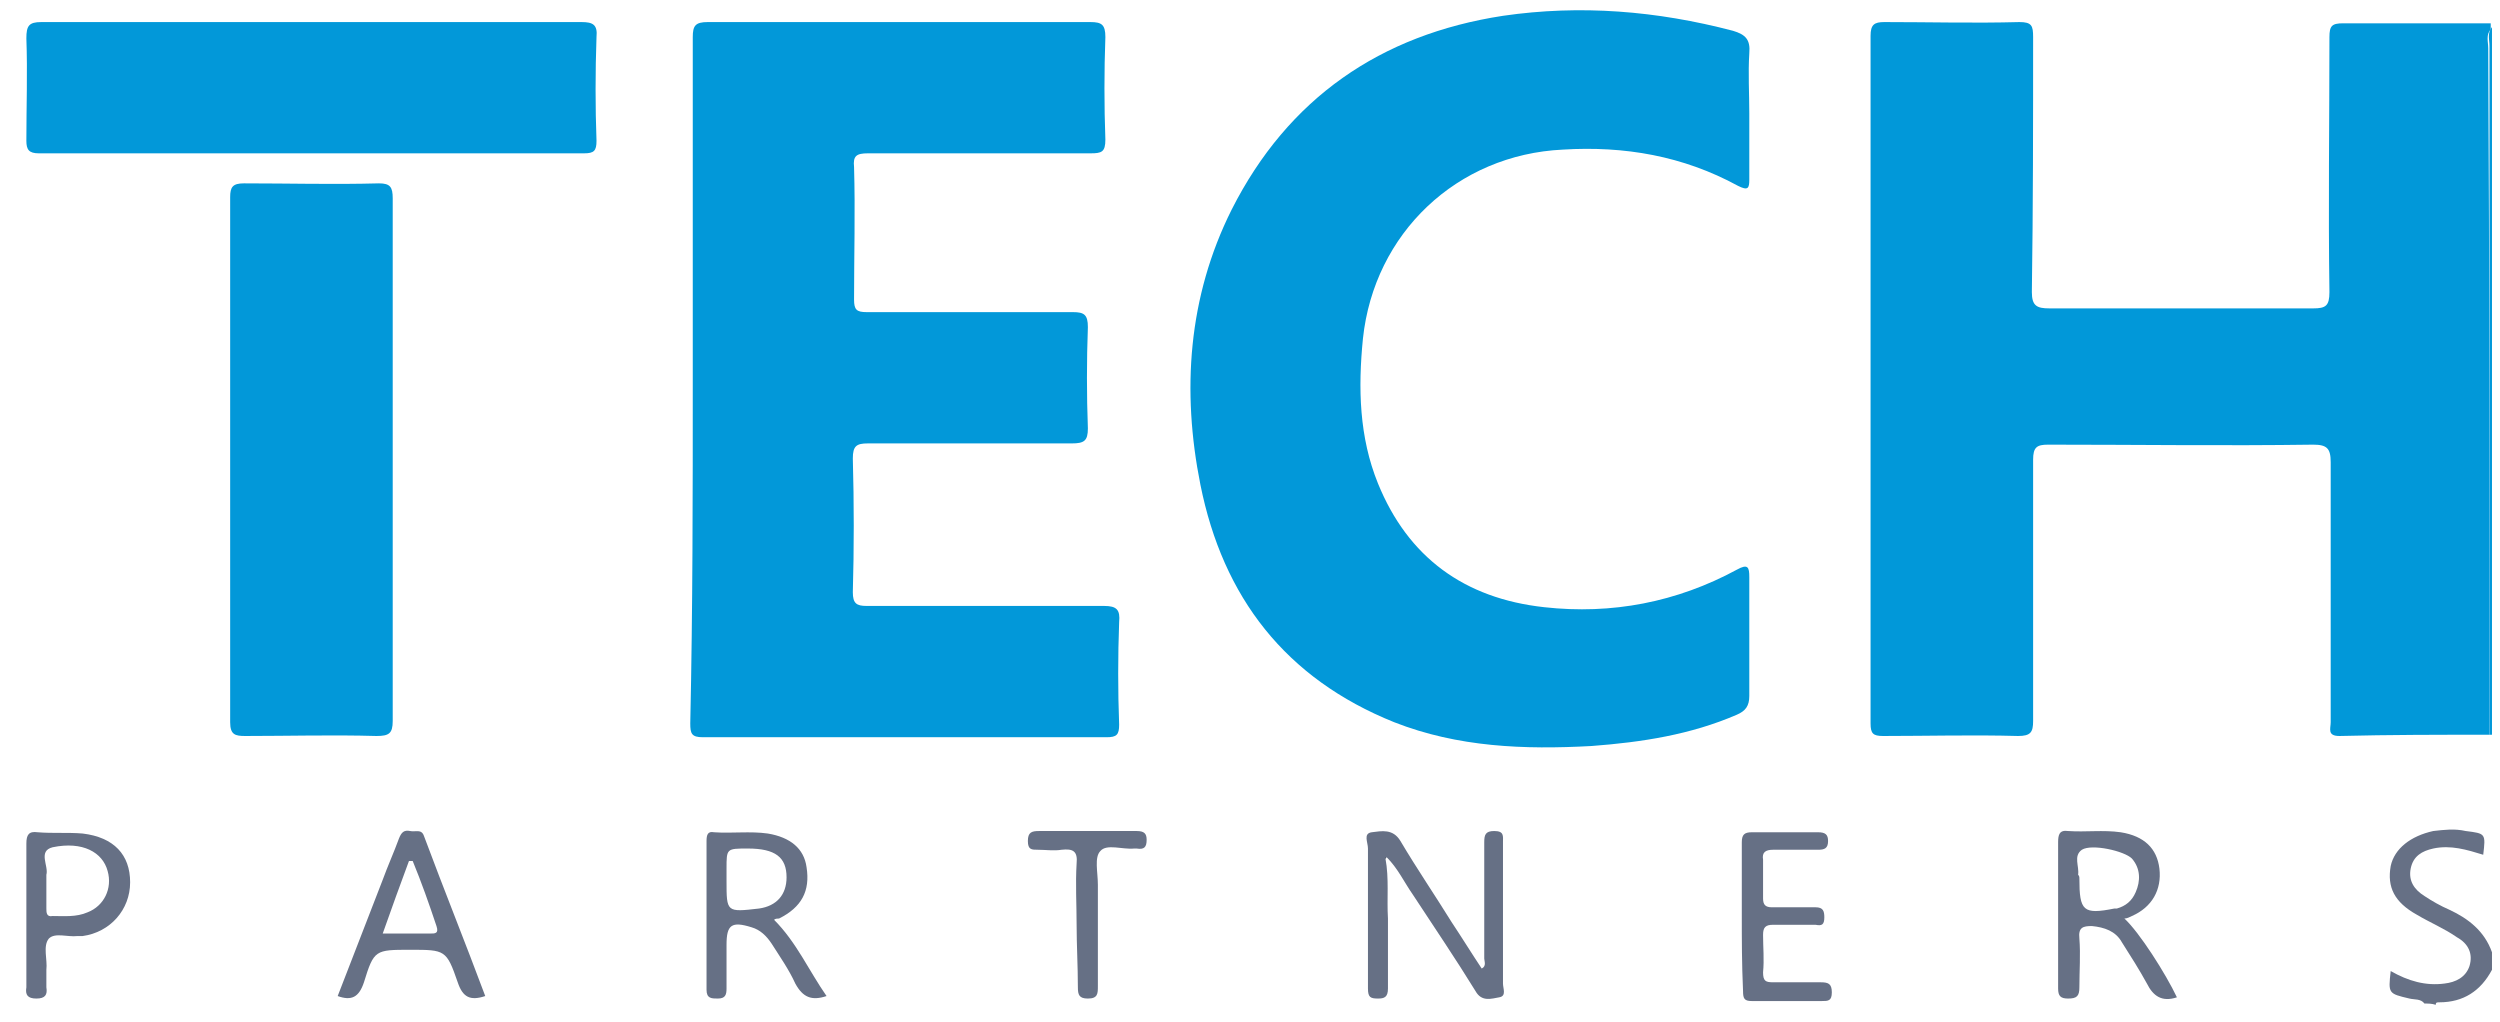
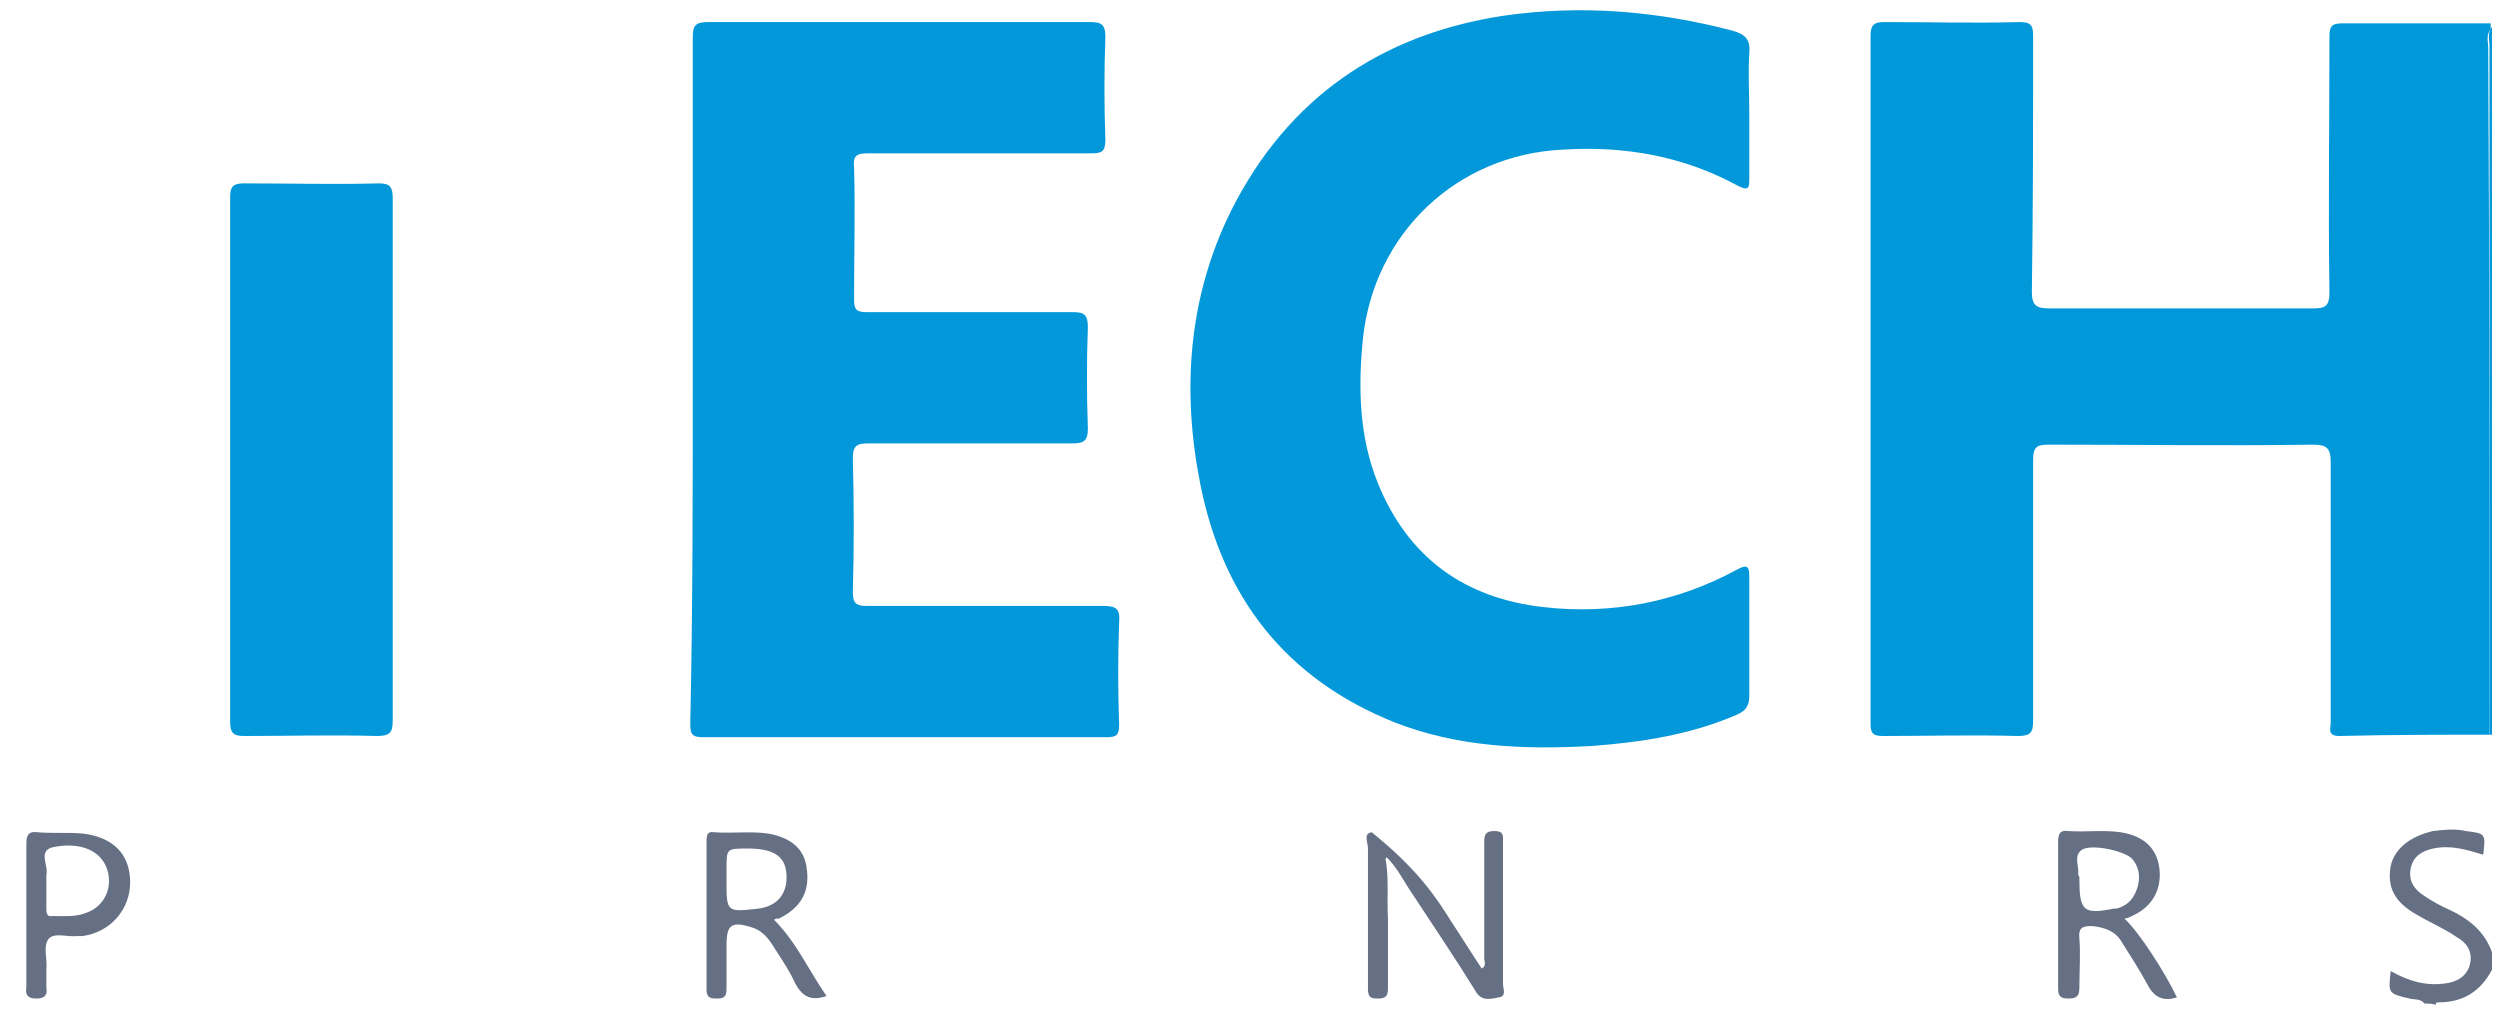
<svg xmlns="http://www.w3.org/2000/svg" width="93" height="38" viewBox="0 0 93 38" fill="none">
  <path d="M92.609 27.332C90.748 27.332 88.888 27.332 87.027 27.379C86.562 27.379 86.702 27.1 86.702 26.867C86.702 23.658 86.702 20.448 86.702 17.193C86.702 16.681 86.562 16.541 86.051 16.541C82.748 16.588 79.492 16.541 76.19 16.541C75.772 16.541 75.632 16.634 75.632 17.1C75.632 20.355 75.632 23.565 75.632 26.821C75.632 27.239 75.539 27.379 75.074 27.379C73.399 27.332 71.725 27.379 70.051 27.379C69.678 27.379 69.585 27.286 69.585 26.914C69.585 18.402 69.585 9.844 69.585 1.332C69.585 0.914 69.725 0.821 70.097 0.821C71.772 0.821 73.446 0.867 75.12 0.821C75.585 0.821 75.632 0.96 75.632 1.379C75.632 4.541 75.632 7.704 75.585 10.867C75.585 11.379 75.772 11.472 76.237 11.472C79.492 11.472 82.748 11.472 86.051 11.472C86.516 11.472 86.655 11.379 86.655 10.867C86.609 7.704 86.655 4.541 86.655 1.379C86.655 0.96 86.748 0.867 87.167 0.867C88.981 0.867 90.841 0.867 92.655 0.867C92.655 0.96 92.655 1.007 92.655 1.1C92.469 1.286 92.562 1.565 92.562 1.797C92.609 10.262 92.609 18.774 92.609 27.332Z" fill="#0198D9" />
  <path d="M90.19 37.332C90.051 37.146 89.818 37.193 89.632 37.146C88.841 36.96 88.841 36.96 88.934 36.123C89.585 36.495 90.237 36.681 90.934 36.588C91.353 36.541 91.725 36.355 91.865 35.937C92.004 35.472 91.818 35.1 91.399 34.867C90.934 34.541 90.376 34.309 89.911 34.03C89.074 33.565 88.795 33.007 88.934 32.216C89.074 31.565 89.678 31.1 90.516 30.914C90.934 30.867 91.306 30.82 91.725 30.914C92.469 31.007 92.469 31.007 92.376 31.797C91.772 31.611 91.167 31.425 90.516 31.565C90.097 31.658 89.772 31.844 89.678 32.309C89.585 32.774 89.818 33.1 90.19 33.332C90.469 33.518 90.795 33.704 91.12 33.844C91.818 34.169 92.423 34.635 92.702 35.425C92.702 35.658 92.702 35.89 92.702 36.076C92.283 36.867 91.632 37.286 90.748 37.286C90.655 37.286 90.609 37.286 90.609 37.379C90.469 37.332 90.33 37.332 90.19 37.332Z" fill="#667085" />
  <path d="M92.609 27.332C92.609 18.774 92.609 10.262 92.609 1.704C92.609 1.472 92.516 1.239 92.702 1.007C92.702 9.797 92.702 18.541 92.702 27.332C92.702 27.332 92.656 27.332 92.609 27.332Z" fill="#0298D9" />
  <path d="M25.771 14.123C25.771 9.89 25.771 5.611 25.771 1.379C25.771 0.96 25.864 0.821 26.33 0.821C31.074 0.821 35.818 0.821 40.562 0.821C40.981 0.821 41.12 0.914 41.12 1.379C41.074 2.635 41.074 3.937 41.12 5.193C41.12 5.658 40.981 5.704 40.562 5.704C37.818 5.704 35.027 5.704 32.283 5.704C31.864 5.704 31.725 5.797 31.771 6.216C31.818 7.844 31.771 9.518 31.771 11.146C31.771 11.518 31.864 11.611 32.237 11.611C34.795 11.611 37.353 11.611 39.911 11.611C40.33 11.611 40.469 11.704 40.469 12.169C40.423 13.425 40.423 14.681 40.469 15.937C40.469 16.402 40.33 16.495 39.864 16.495C37.353 16.495 34.795 16.495 32.283 16.495C31.864 16.495 31.725 16.588 31.725 17.053C31.771 18.727 31.771 20.402 31.725 22.03C31.725 22.448 31.864 22.541 32.237 22.541C35.167 22.541 38.144 22.541 41.074 22.541C41.539 22.541 41.678 22.681 41.632 23.146C41.585 24.402 41.585 25.704 41.632 26.96C41.632 27.332 41.539 27.425 41.167 27.425C36.144 27.425 31.167 27.425 26.144 27.425C25.725 27.425 25.678 27.286 25.678 26.914C25.771 22.588 25.771 18.355 25.771 14.123Z" fill="#0298D9" />
  <path d="M65.074 4.216C65.074 5.053 65.074 5.844 65.074 6.681C65.074 7.007 65.027 7.1 64.655 6.914C62.609 5.797 60.423 5.425 58.144 5.565C54.19 5.751 51.12 8.681 50.702 12.588C50.516 14.448 50.562 16.262 51.26 17.983C52.376 20.728 54.469 22.262 57.446 22.588C59.958 22.867 62.376 22.402 64.609 21.193C65.027 20.96 65.074 21.1 65.074 21.472C65.074 22.96 65.074 24.448 65.074 25.89C65.074 26.262 64.934 26.448 64.609 26.588C62.888 27.332 61.074 27.611 59.213 27.751C56.702 27.89 54.237 27.797 51.865 26.867C47.818 25.239 45.492 22.216 44.655 18.03C43.958 14.542 44.19 11.053 45.818 7.797C47.911 3.658 51.353 1.286 55.911 0.588C58.795 0.169 61.632 0.402 64.469 1.146C64.934 1.286 65.12 1.472 65.074 1.983C65.027 2.728 65.074 3.472 65.074 4.216Z" fill="#0298D9" />
  <path d="M14.609 17.146C14.609 20.355 14.609 23.565 14.609 26.821C14.609 27.286 14.469 27.379 14.004 27.379C12.376 27.332 10.748 27.379 9.12 27.379C8.748 27.379 8.562 27.332 8.562 26.867C8.562 20.355 8.562 13.844 8.562 7.332C8.562 6.96 8.655 6.821 9.074 6.821C10.748 6.821 12.423 6.867 14.097 6.821C14.516 6.821 14.609 6.96 14.609 7.379C14.609 10.634 14.609 13.89 14.609 17.146Z" fill="#0298D9" />
-   <path d="M11.632 0.821C14.981 0.821 18.33 0.821 21.632 0.821C22.051 0.821 22.237 0.914 22.19 1.379C22.144 2.681 22.144 3.983 22.19 5.239C22.19 5.611 22.097 5.704 21.725 5.704C14.981 5.704 8.237 5.704 1.446 5.704C1.074 5.704 0.981 5.565 0.981 5.239C0.981 3.983 1.027 2.681 0.981 1.425C0.981 0.96 1.074 0.821 1.539 0.821C4.934 0.821 8.283 0.821 11.632 0.821Z" fill="#0298D9" />
-   <path d="M51.539 31.937C51.679 32.681 51.586 33.425 51.632 34.169C51.632 35.053 51.632 35.89 51.632 36.774C51.632 37.1 51.492 37.146 51.26 37.146C50.981 37.146 50.888 37.1 50.888 36.774C50.888 35.053 50.888 33.286 50.888 31.565C50.888 31.332 50.702 31.007 51.027 30.96C51.4 30.914 51.818 30.821 52.097 31.286C52.702 32.309 53.4 33.332 54.004 34.309C54.376 34.867 54.748 35.472 55.12 36.03C55.306 35.937 55.214 35.751 55.214 35.658C55.214 34.216 55.214 32.774 55.214 31.332C55.214 31.053 55.26 30.914 55.586 30.914C55.958 30.914 55.911 31.1 55.911 31.332C55.911 33.1 55.911 34.867 55.911 36.588C55.911 36.774 56.051 37.053 55.772 37.1C55.492 37.146 55.12 37.286 54.888 36.867C54.144 35.658 53.353 34.495 52.562 33.286C52.237 32.821 52.004 32.309 51.586 31.89C51.539 31.937 51.539 31.937 51.539 31.937Z" fill="#667085" />
+   <path d="M51.539 31.937C51.679 32.681 51.586 33.425 51.632 34.169C51.632 35.053 51.632 35.89 51.632 36.774C51.632 37.1 51.492 37.146 51.26 37.146C50.981 37.146 50.888 37.1 50.888 36.774C50.888 35.053 50.888 33.286 50.888 31.565C50.888 31.332 50.702 31.007 51.027 30.96C52.702 32.309 53.4 33.332 54.004 34.309C54.376 34.867 54.748 35.472 55.12 36.03C55.306 35.937 55.214 35.751 55.214 35.658C55.214 34.216 55.214 32.774 55.214 31.332C55.214 31.053 55.26 30.914 55.586 30.914C55.958 30.914 55.911 31.1 55.911 31.332C55.911 33.1 55.911 34.867 55.911 36.588C55.911 36.774 56.051 37.053 55.772 37.1C55.492 37.146 55.12 37.286 54.888 36.867C54.144 35.658 53.353 34.495 52.562 33.286C52.237 32.821 52.004 32.309 51.586 31.89C51.539 31.937 51.539 31.937 51.539 31.937Z" fill="#667085" />
  <path d="M80.981 37.1C80.423 37.286 80.097 37.053 79.865 36.588C79.585 36.076 79.26 35.565 78.934 35.053C78.702 34.635 78.283 34.495 77.818 34.449C77.493 34.449 77.306 34.495 77.353 34.914C77.4 35.518 77.353 36.123 77.353 36.728C77.353 37.053 77.26 37.146 76.934 37.146C76.655 37.146 76.562 37.053 76.562 36.774C76.562 34.96 76.562 33.146 76.562 31.332C76.562 31.053 76.609 30.867 76.934 30.914C77.585 30.96 78.237 30.867 78.888 30.96C79.772 31.1 80.237 31.565 80.33 32.309C80.423 33.1 80.051 33.751 79.306 34.076C79.213 34.123 79.12 34.169 79.027 34.169C79.585 34.681 80.562 36.216 80.981 37.1ZM77.353 32.681C77.353 33.89 77.493 34.03 78.655 33.797C78.702 33.797 78.748 33.797 78.748 33.797C79.074 33.704 79.306 33.518 79.446 33.193C79.632 32.774 79.632 32.309 79.306 31.937C79.027 31.658 77.818 31.379 77.446 31.611C77.12 31.844 77.353 32.216 77.306 32.541C77.353 32.588 77.353 32.635 77.353 32.681Z" fill="#667085" />
  <path d="M28.795 34.216C29.632 35.053 30.097 36.123 30.748 37.053C30.19 37.239 29.865 37.1 29.585 36.588C29.353 36.076 29.027 35.611 28.702 35.1C28.516 34.821 28.283 34.588 27.958 34.495C27.213 34.262 27.027 34.402 27.027 35.146C27.027 35.704 27.027 36.216 27.027 36.774C27.027 37.007 26.981 37.146 26.702 37.146C26.469 37.146 26.283 37.146 26.283 36.821C26.283 34.96 26.283 33.146 26.283 31.286C26.283 31.053 26.33 30.914 26.562 30.96C27.213 31.007 27.911 30.914 28.562 31.007C29.399 31.146 29.911 31.565 30.004 32.262C30.144 33.146 29.818 33.751 28.981 34.169C28.934 34.169 28.841 34.169 28.795 34.216ZM27.818 31.565C27.027 31.565 27.027 31.565 27.027 32.309C27.027 32.449 27.027 32.588 27.027 32.774C27.027 33.937 27.027 33.937 28.237 33.797C28.888 33.704 29.26 33.286 29.26 32.635C29.26 31.89 28.841 31.565 27.818 31.565Z" fill="#667085" />
-   <path d="M18.051 37.053C17.492 37.239 17.213 37.1 17.027 36.541C16.609 35.332 16.562 35.332 15.26 35.332C13.958 35.332 13.911 35.332 13.539 36.541C13.353 37.1 13.074 37.239 12.562 37.053C13.12 35.611 13.678 34.169 14.237 32.728C14.423 32.216 14.655 31.704 14.841 31.193C14.934 30.96 15.027 30.867 15.26 30.914C15.446 30.96 15.678 30.821 15.772 31.1C16.516 33.1 17.306 35.053 18.051 37.053ZM15.353 32.03C15.306 32.03 15.26 32.03 15.213 32.03C14.888 32.914 14.562 33.797 14.237 34.728C14.888 34.728 15.446 34.728 16.004 34.728C16.19 34.728 16.33 34.728 16.237 34.449C15.958 33.611 15.678 32.821 15.353 32.03Z" fill="#667085" />
  <path d="M0.981 34.076C0.981 33.193 0.981 32.263 0.981 31.379C0.981 31.053 1.074 30.914 1.4 30.96C1.958 31.007 2.516 30.96 3.074 31.007C4.237 31.146 4.841 31.797 4.841 32.821C4.841 33.844 4.097 34.681 3.074 34.821C3.027 34.821 2.981 34.821 2.888 34.821C2.516 34.867 2.051 34.681 1.818 34.914C1.586 35.193 1.772 35.704 1.725 36.076C1.725 36.309 1.725 36.541 1.725 36.728C1.772 37.007 1.679 37.146 1.353 37.146C1.027 37.146 0.934 37.007 0.981 36.728C0.981 35.844 0.981 34.96 0.981 34.076ZM1.725 32.821C1.725 33.146 1.725 33.472 1.725 33.797C1.725 33.937 1.725 34.123 1.958 34.076C2.376 34.076 2.841 34.123 3.26 33.937C3.865 33.704 4.19 33.053 4.004 32.402C3.818 31.704 3.074 31.286 1.958 31.518C1.4 31.658 1.818 32.216 1.725 32.541C1.725 32.681 1.725 32.774 1.725 32.821Z" fill="#667085" />
-   <path d="M64.795 34.03C64.795 33.146 64.795 32.216 64.795 31.332C64.795 31.053 64.888 30.96 65.167 30.96C66.004 30.96 66.795 30.96 67.632 30.96C67.911 30.96 68.004 31.053 68.004 31.286C68.004 31.565 67.865 31.611 67.632 31.611C67.074 31.611 66.516 31.611 65.958 31.611C65.679 31.611 65.539 31.704 65.586 31.983C65.586 32.449 65.586 32.96 65.586 33.425C65.586 33.658 65.679 33.751 65.911 33.751C66.469 33.751 66.981 33.751 67.539 33.751C67.818 33.751 67.865 33.89 67.865 34.123C67.865 34.402 67.772 34.449 67.539 34.402C67.028 34.402 66.516 34.402 65.958 34.402C65.679 34.402 65.586 34.495 65.586 34.774C65.586 35.239 65.632 35.704 65.586 36.169C65.586 36.495 65.679 36.541 65.958 36.541C66.562 36.541 67.167 36.541 67.725 36.541C68.004 36.541 68.144 36.588 68.144 36.914C68.144 37.239 68.004 37.239 67.772 37.239C66.888 37.239 66.004 37.239 65.167 37.239C64.888 37.239 64.841 37.146 64.841 36.867C64.795 35.844 64.795 34.96 64.795 34.03Z" fill="#667085" />
-   <path d="M40.05 34.402C40.05 33.658 40.004 32.867 40.05 32.123C40.097 31.658 39.911 31.565 39.492 31.611C39.213 31.658 38.888 31.611 38.609 31.611C38.376 31.611 38.237 31.611 38.237 31.286C38.237 30.96 38.376 30.914 38.655 30.914C39.864 30.914 41.074 30.914 42.283 30.914C42.562 30.914 42.655 31.007 42.655 31.239C42.655 31.518 42.562 31.611 42.283 31.565C42.237 31.565 42.19 31.565 42.19 31.565C41.772 31.611 41.167 31.379 40.934 31.658C40.702 31.89 40.841 32.449 40.841 32.914C40.841 34.169 40.841 35.425 40.841 36.681C40.841 36.96 40.841 37.146 40.469 37.146C40.144 37.146 40.097 37.007 40.097 36.727C40.097 35.937 40.05 35.146 40.05 34.402Z" fill="#667085" />
  <path d="M51.539 31.938V31.89C51.539 31.89 51.586 31.938 51.539 31.938Z" fill="#2A2828" />
</svg>